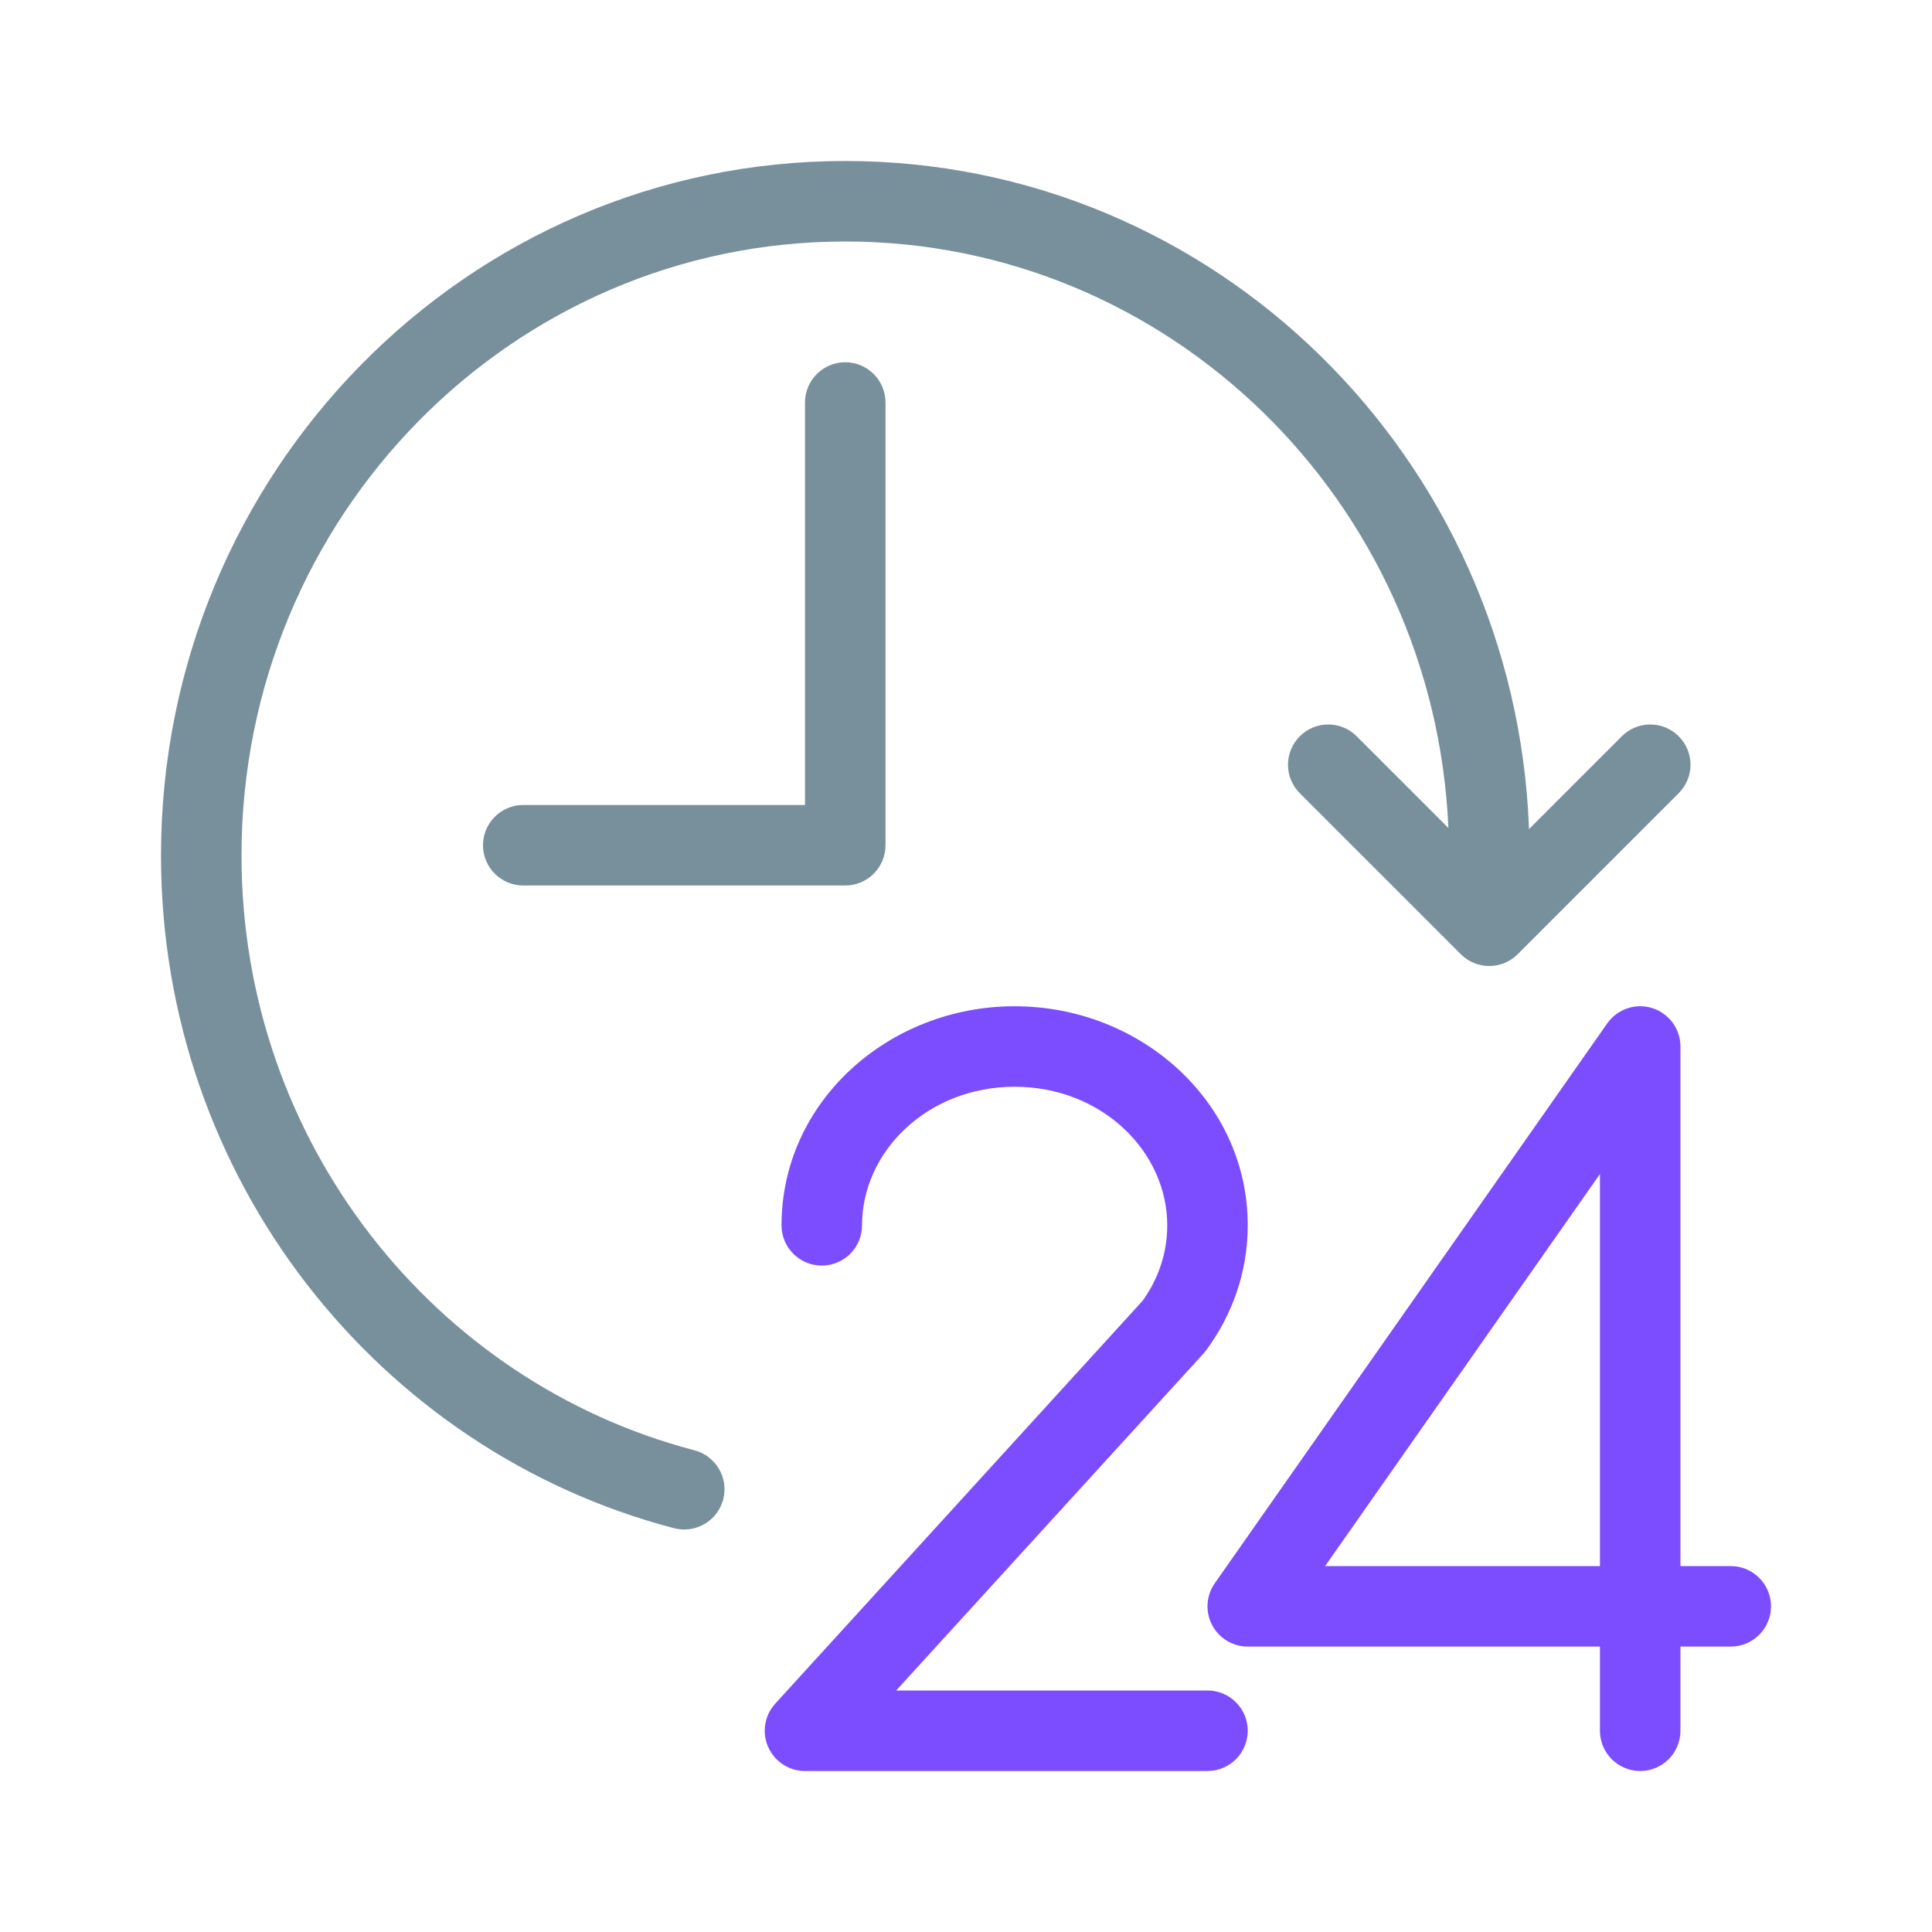
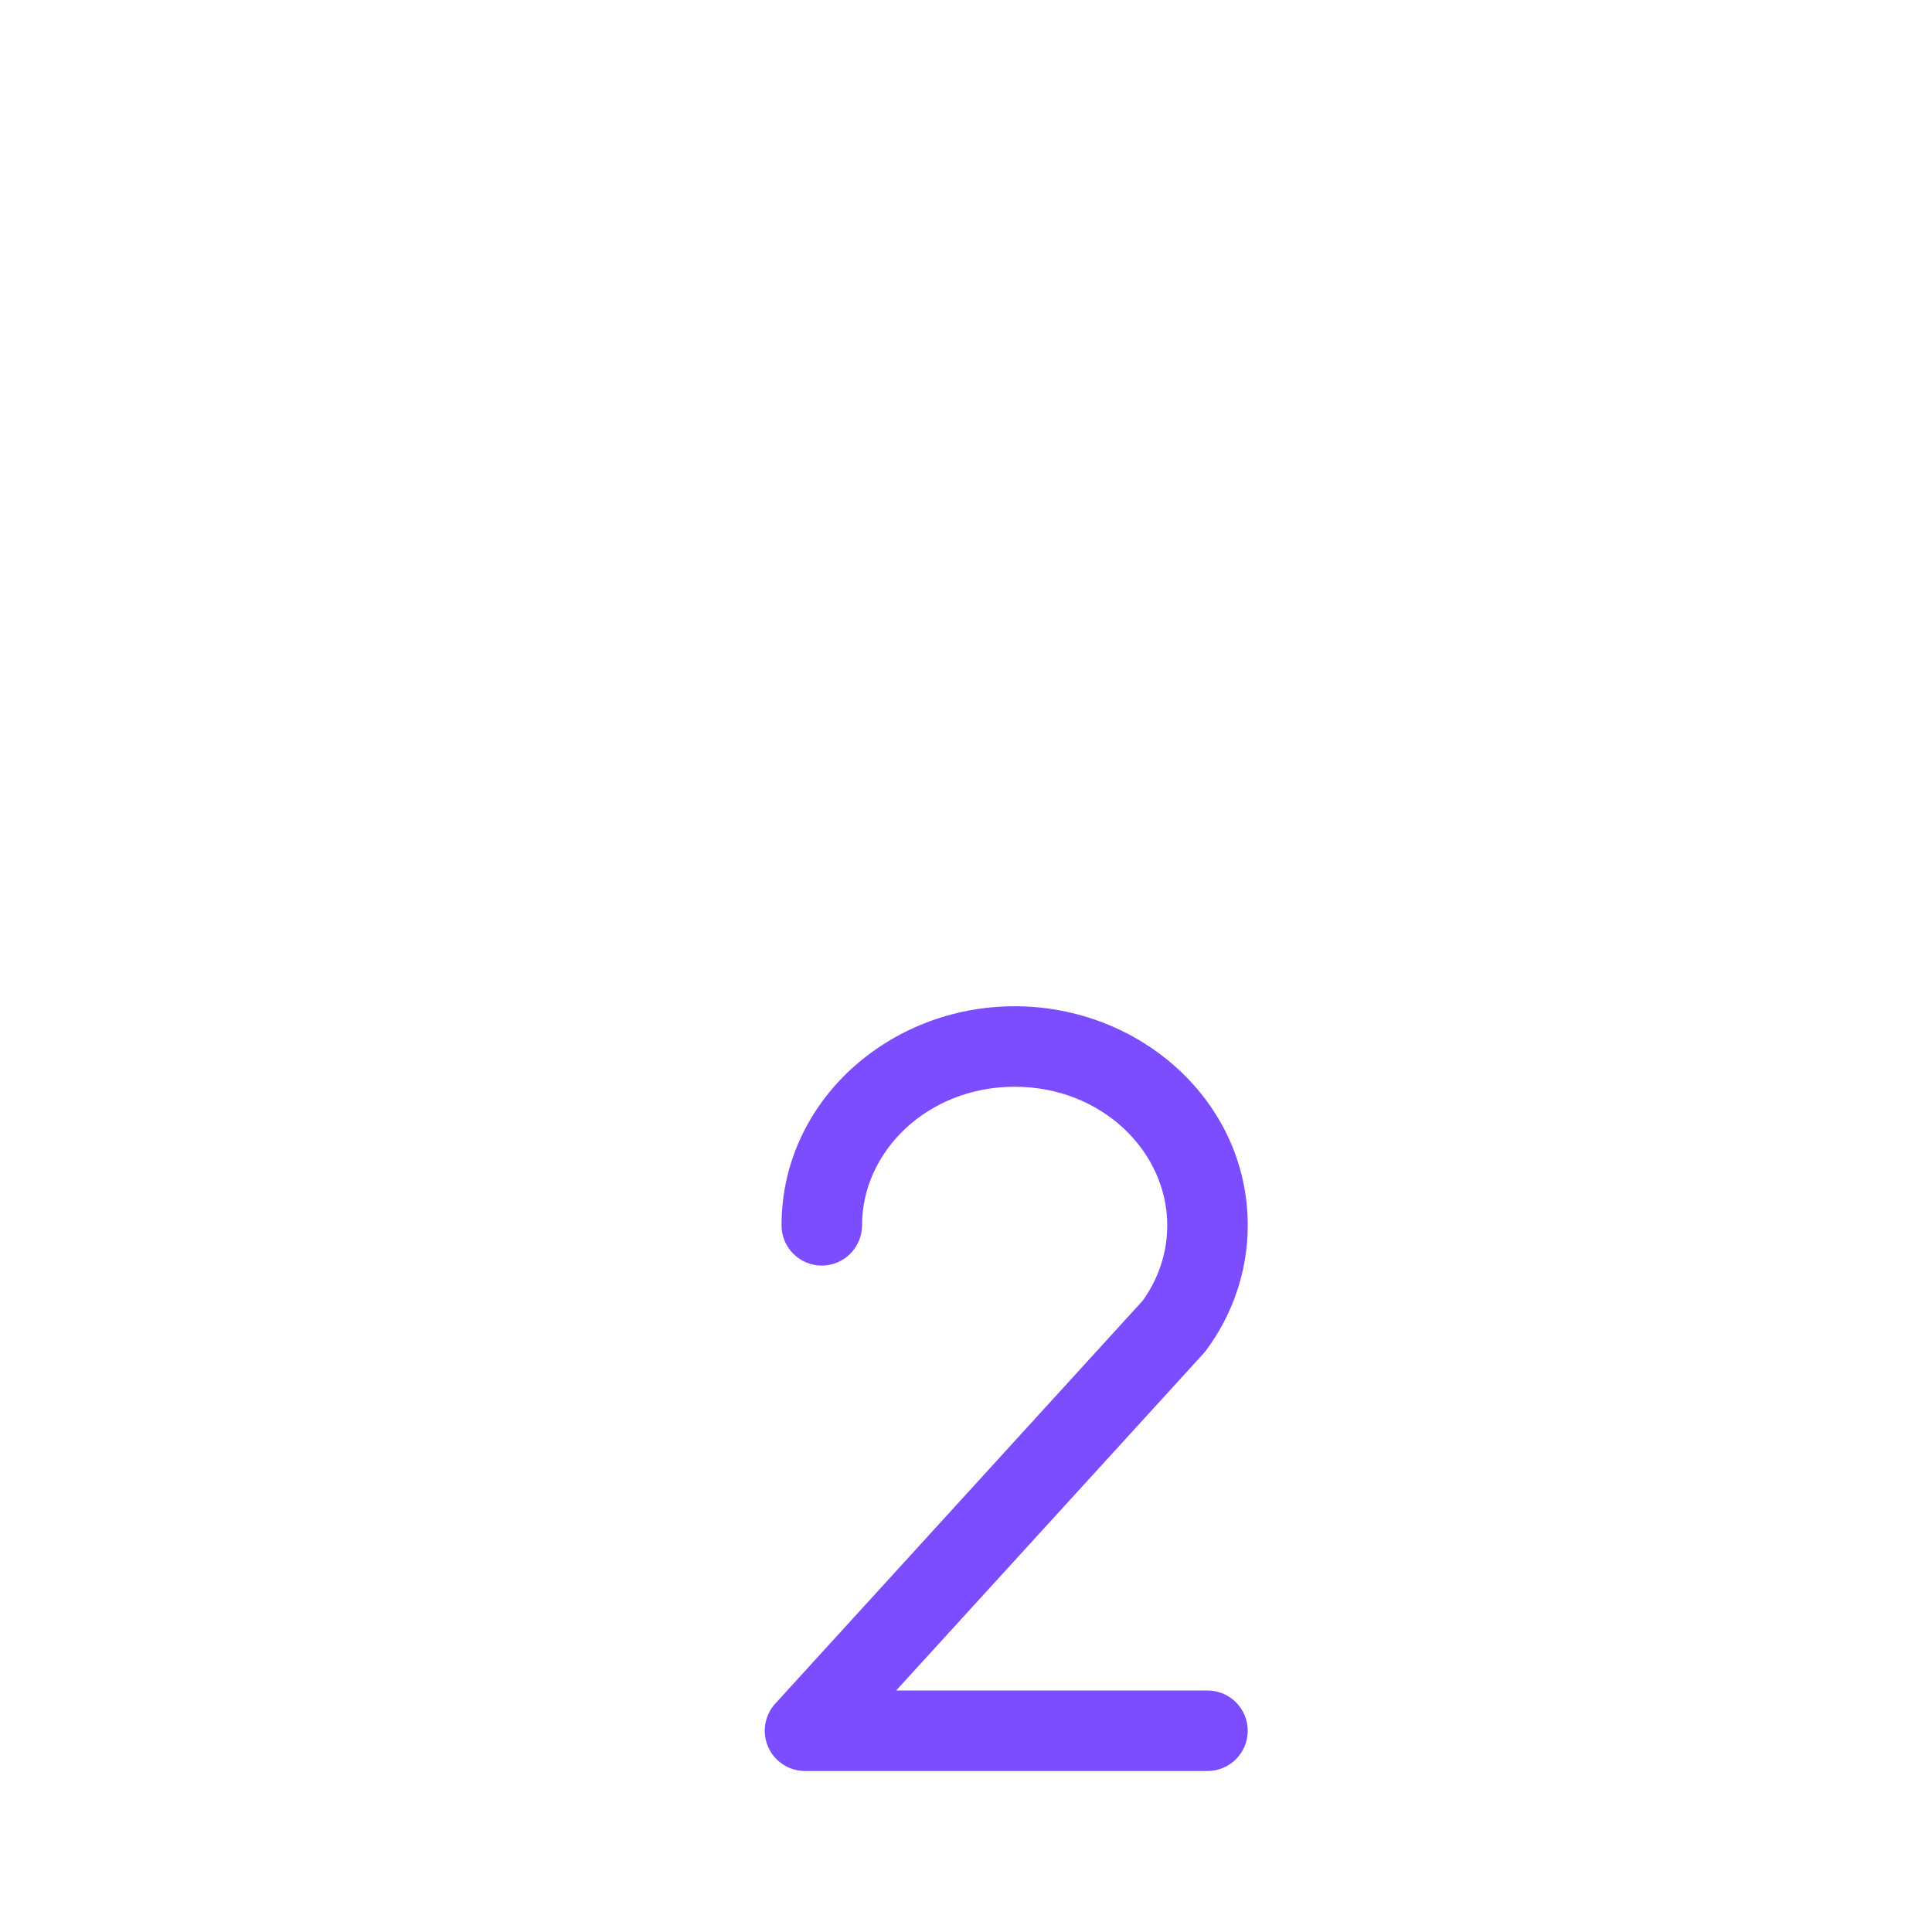
<svg xmlns="http://www.w3.org/2000/svg" width="48" height="48" viewBox="0 0 48 48" fill="none">
-   <path d="M21 6C12.731 6 6 12.815 6 21.256C6 28.375 10.791 34.343 17.253 36.032C17.787 36.172 18.107 36.719 17.968 37.253C17.828 37.787 17.281 38.107 16.747 37.968C9.407 36.048 4 29.287 4 21.256C4 11.741 11.596 4 21 4C30.186 4 37.647 11.386 37.988 20.598L40.293 18.293C40.683 17.902 41.317 17.902 41.707 18.293C42.098 18.683 42.098 19.317 41.707 19.707L37.707 23.707C37.317 24.098 36.683 24.098 36.293 23.707L32.293 19.707C31.902 19.317 31.902 18.683 32.293 18.293C32.683 17.902 33.317 17.902 33.707 18.293L35.985 20.571C35.633 12.45 29.044 6 21 6Z" fill="#78909C" />
-   <path d="M22 10C22 9.448 21.552 9 21 9C20.448 9 20 9.448 20 10V20H13C12.448 20 12 20.448 12 21C12 21.552 12.448 22 13 22H21C21.552 22 22 21.552 22 21V10Z" fill="#78909C" />
  <path fill-rule="evenodd" clip-rule="evenodd" d="M25.208 27C23.042 27 21.417 28.611 21.417 30.443C21.417 30.995 20.969 31.443 20.417 31.443C19.864 31.443 19.417 30.995 19.417 30.443C19.417 27.367 22.082 25 25.208 25C28.335 25 31 27.367 31 30.443C31 31.598 30.616 32.667 29.972 33.541C29.951 33.569 29.929 33.596 29.906 33.622L22.265 42H30C30.552 42 31 42.448 31 43C31 43.552 30.552 44 30 44H20C19.604 44 19.245 43.766 19.085 43.404C18.925 43.042 18.994 42.619 19.261 42.326L28.39 32.315C28.779 31.772 29 31.13 29 30.443C29 28.611 27.375 27 25.208 27Z" fill="#7C4DFF" />
-   <path fill-rule="evenodd" clip-rule="evenodd" d="M41.051 25.046C41.467 25.178 41.75 25.564 41.75 26V38.909H43C43.552 38.909 44 39.357 44 39.909C44 40.461 43.552 40.909 43 40.909H41.75V43C41.75 43.552 41.302 44 40.75 44C40.198 44 39.75 43.552 39.75 43V40.909H31C30.627 40.909 30.285 40.702 30.113 40.371C29.941 40.04 29.967 39.641 30.181 39.335L39.931 25.426C40.182 25.069 40.635 24.915 41.051 25.046ZM39.75 38.909V29.169L32.922 38.909H39.75Z" fill="#7C4DFF" />
</svg>